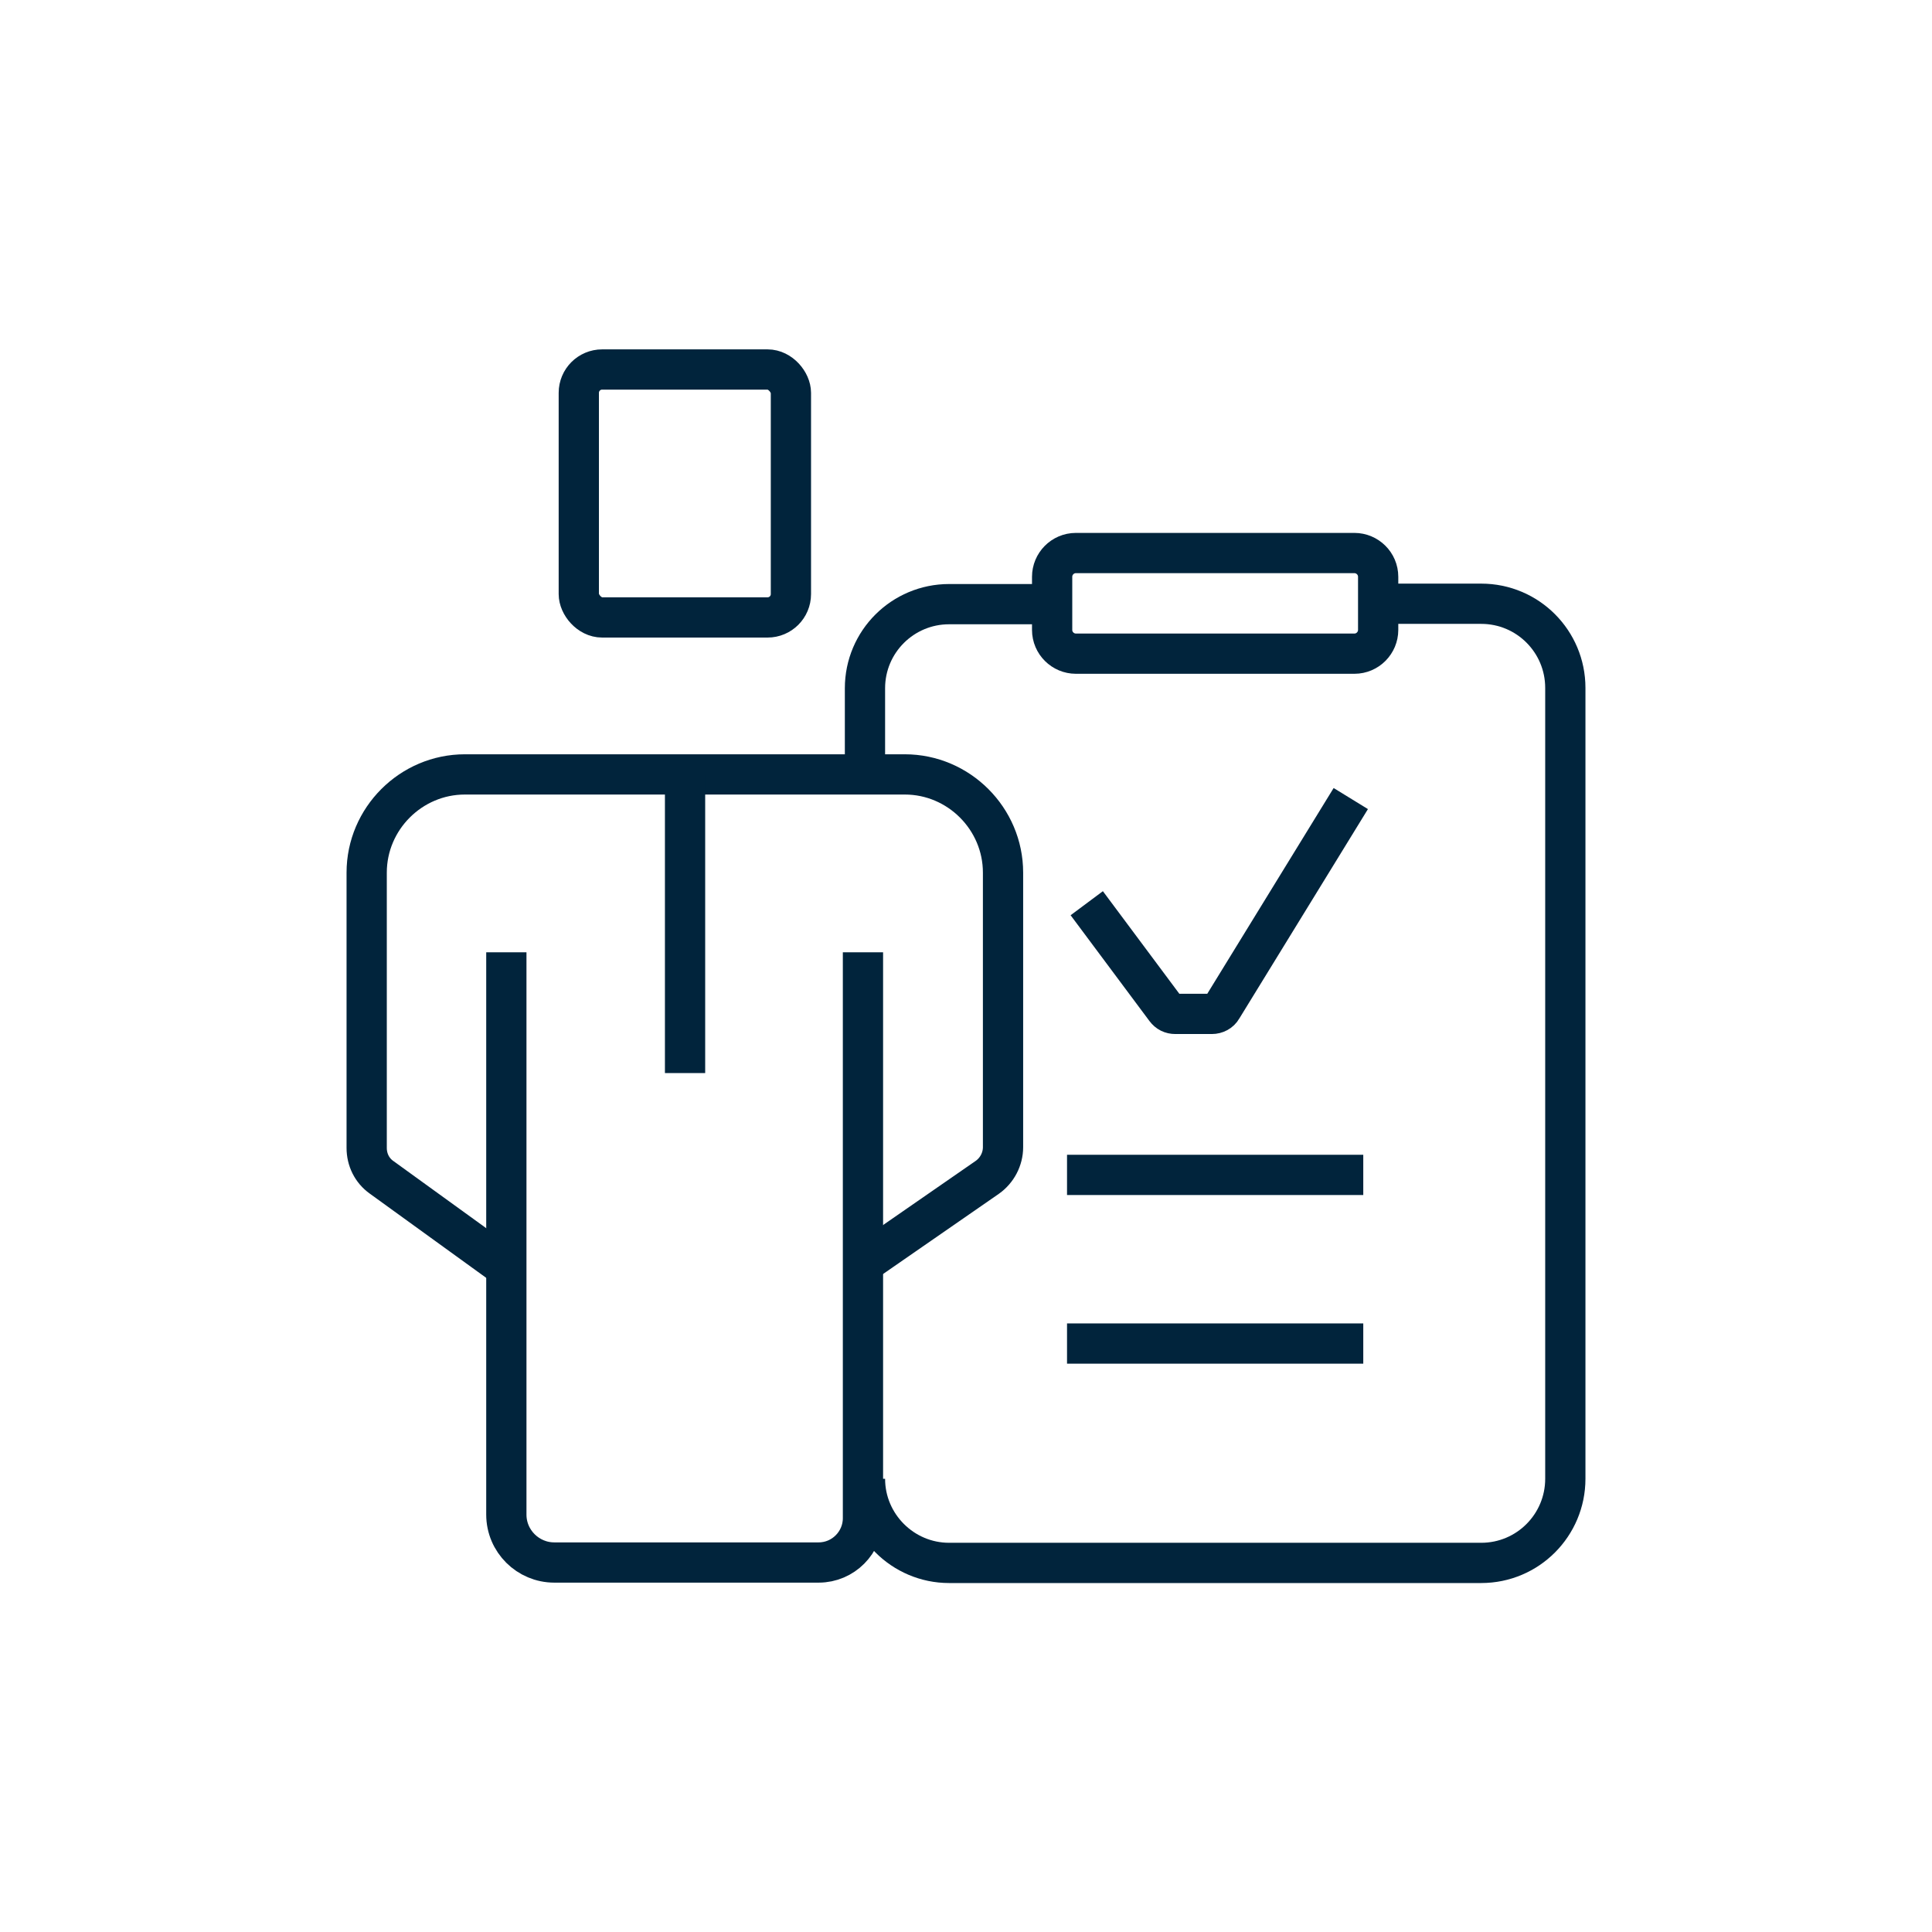
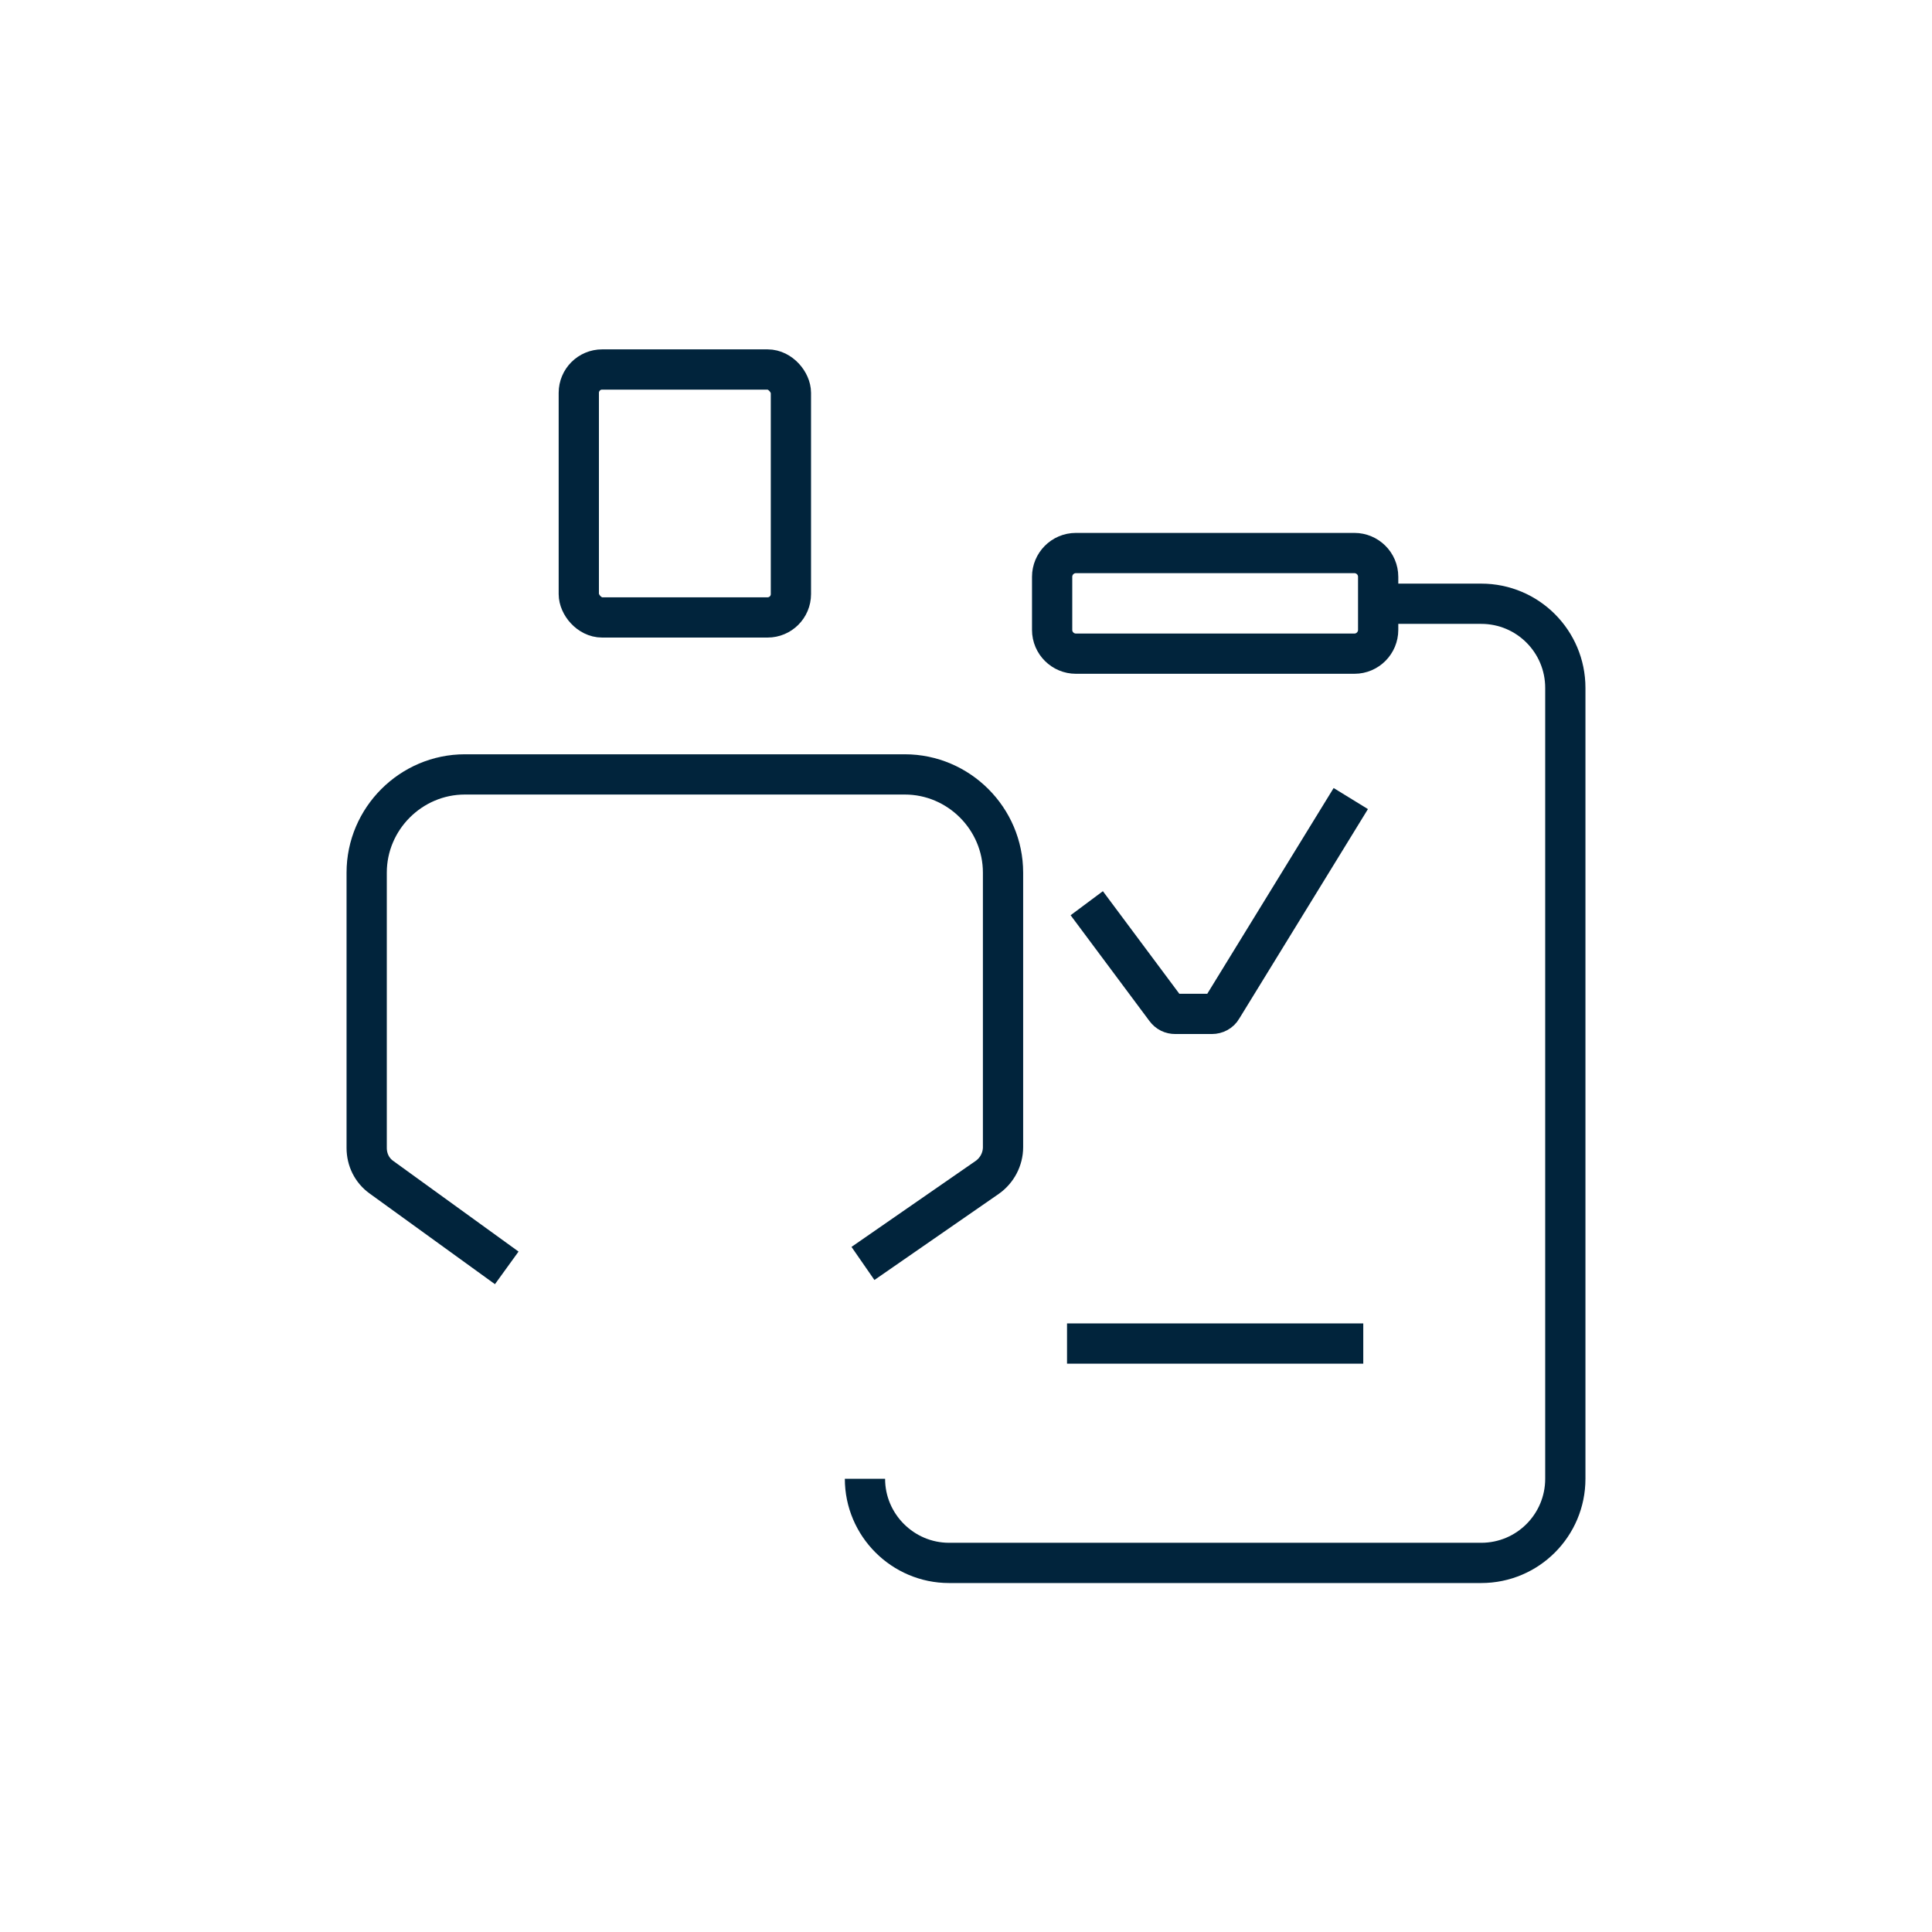
<svg xmlns="http://www.w3.org/2000/svg" id="artwork_editable" viewBox="0 0 48 48">
  <defs>
    <style>
      .cls-1 {
        fill: none;
        stroke: #01243c;
        stroke-miterlimit: 10;
      }
    </style>
  </defs>
  <g>
-     <path class="cls-1" d="M21.44,23.66v14.06c0,.6-.49,1.1-1.1,1.1h-6.57c-.65,0-1.19-.53-1.19-1.19v-13.97" />
    <path class="cls-1" d="M12.59,31.5l-3.11-2.25c-.24-.17-.37-.44-.37-.73v-6.84c0-1.34,1.1-2.44,2.44-2.44h10.93c1.34,0,2.44,1.1,2.44,2.44v6.82c0,.3-.15.58-.39.75l-3.09,2.14" />
-     <line class="cls-1" x1="17.02" y1="19.24" x2="17.02" y2="26.66" />
    <rect class="cls-1" x="14.38" y="9.18" width="5.27" height="6.16" rx=".58" ry=".58" />
  </g>
  <g>
    <g>
      <line class="cls-1" x1="33.87" y1="33.38" x2="26.51" y2="33.38" />
-       <line class="cls-1" x1="33.87" y1="29.19" x2="26.51" y2="29.19" />
    </g>
-     <path class="cls-1" d="M21.49,19.24v-2.14c0-1.16.94-2.09,2.09-2.09h2.56" />
    <path class="cls-1" d="M34.24,15h2.56c1.16,0,2.09.94,2.09,2.09v19.65c0,1.15-.93,2.09-2.09,2.09h-13.22c-1.15,0-2.09-.94-2.09-2.09" />
    <path class="cls-1" d="M26.73,13.74h6.92c.32,0,.59.26.59.59v1.32c0,.32-.26.59-.59.59h-6.92c-.32,0-.59-.26-.59-.59v-1.32c0-.32.26-.59.59-.59Z" />
    <path class="cls-1" d="M27,22.44l1.96,2.63c.06.08.14.12.24.12h.91c.1,0,.2-.05.25-.14l3.2-5.21" />
  </g>
</svg>